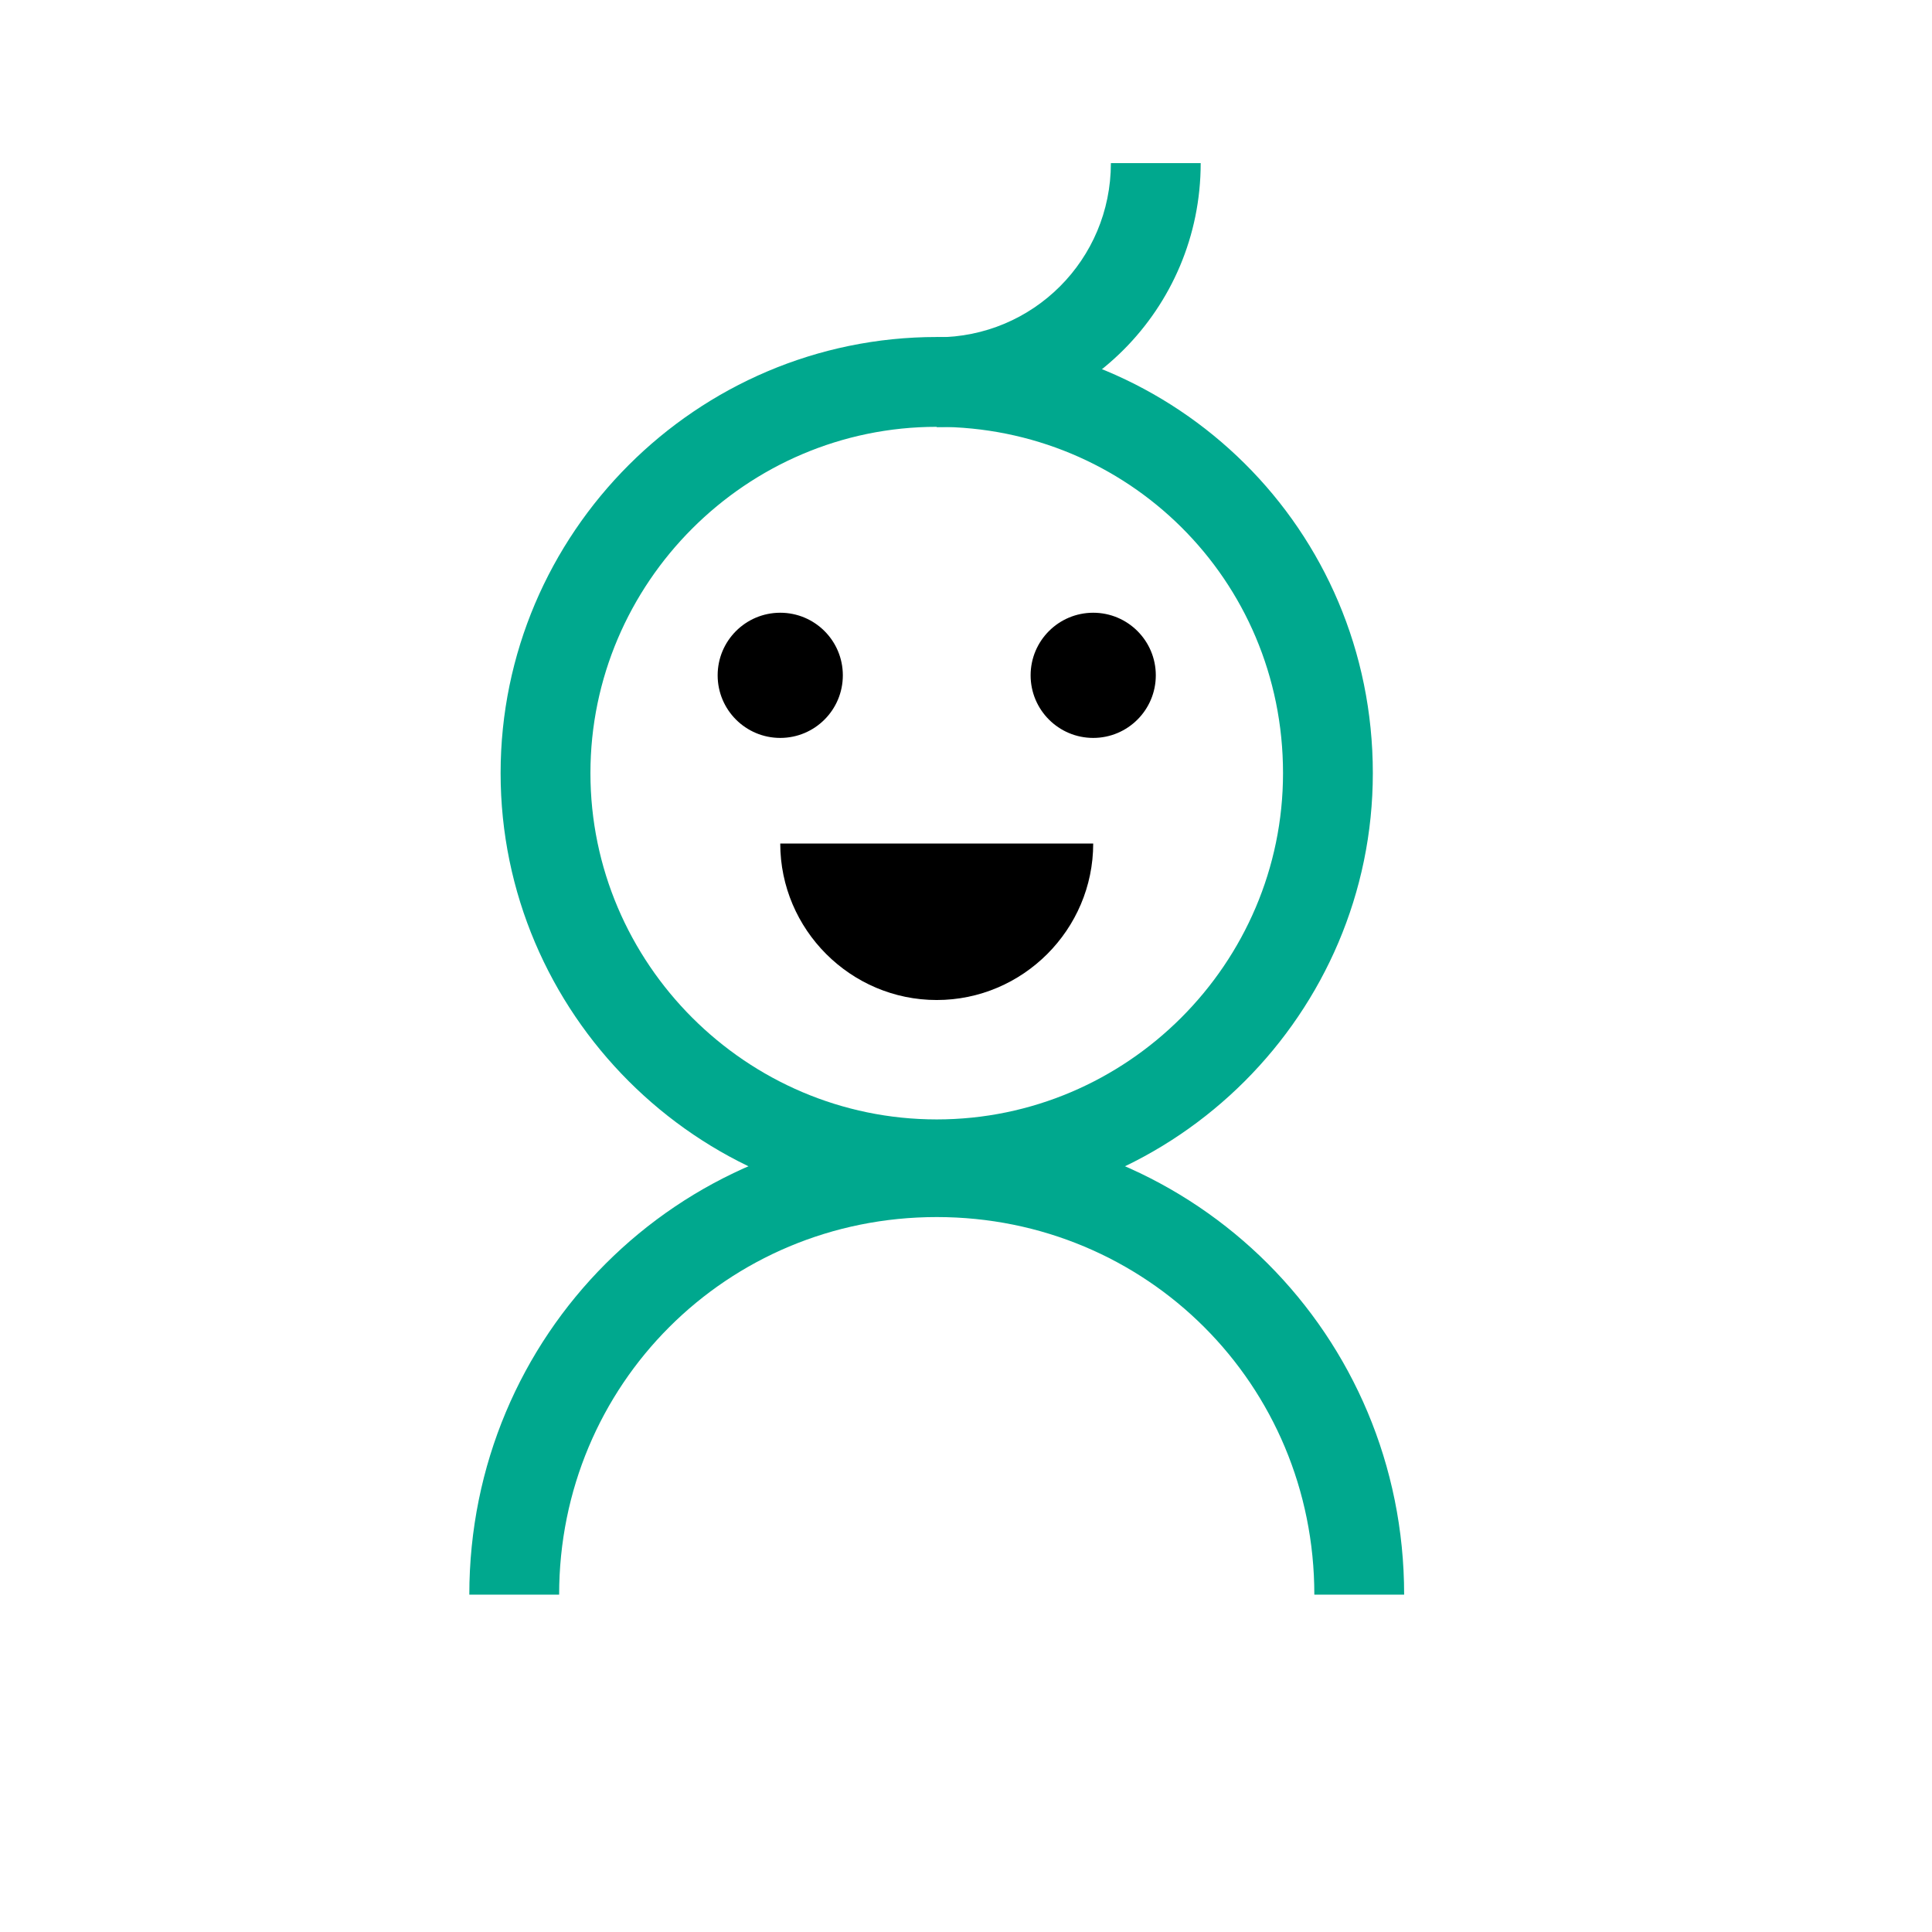
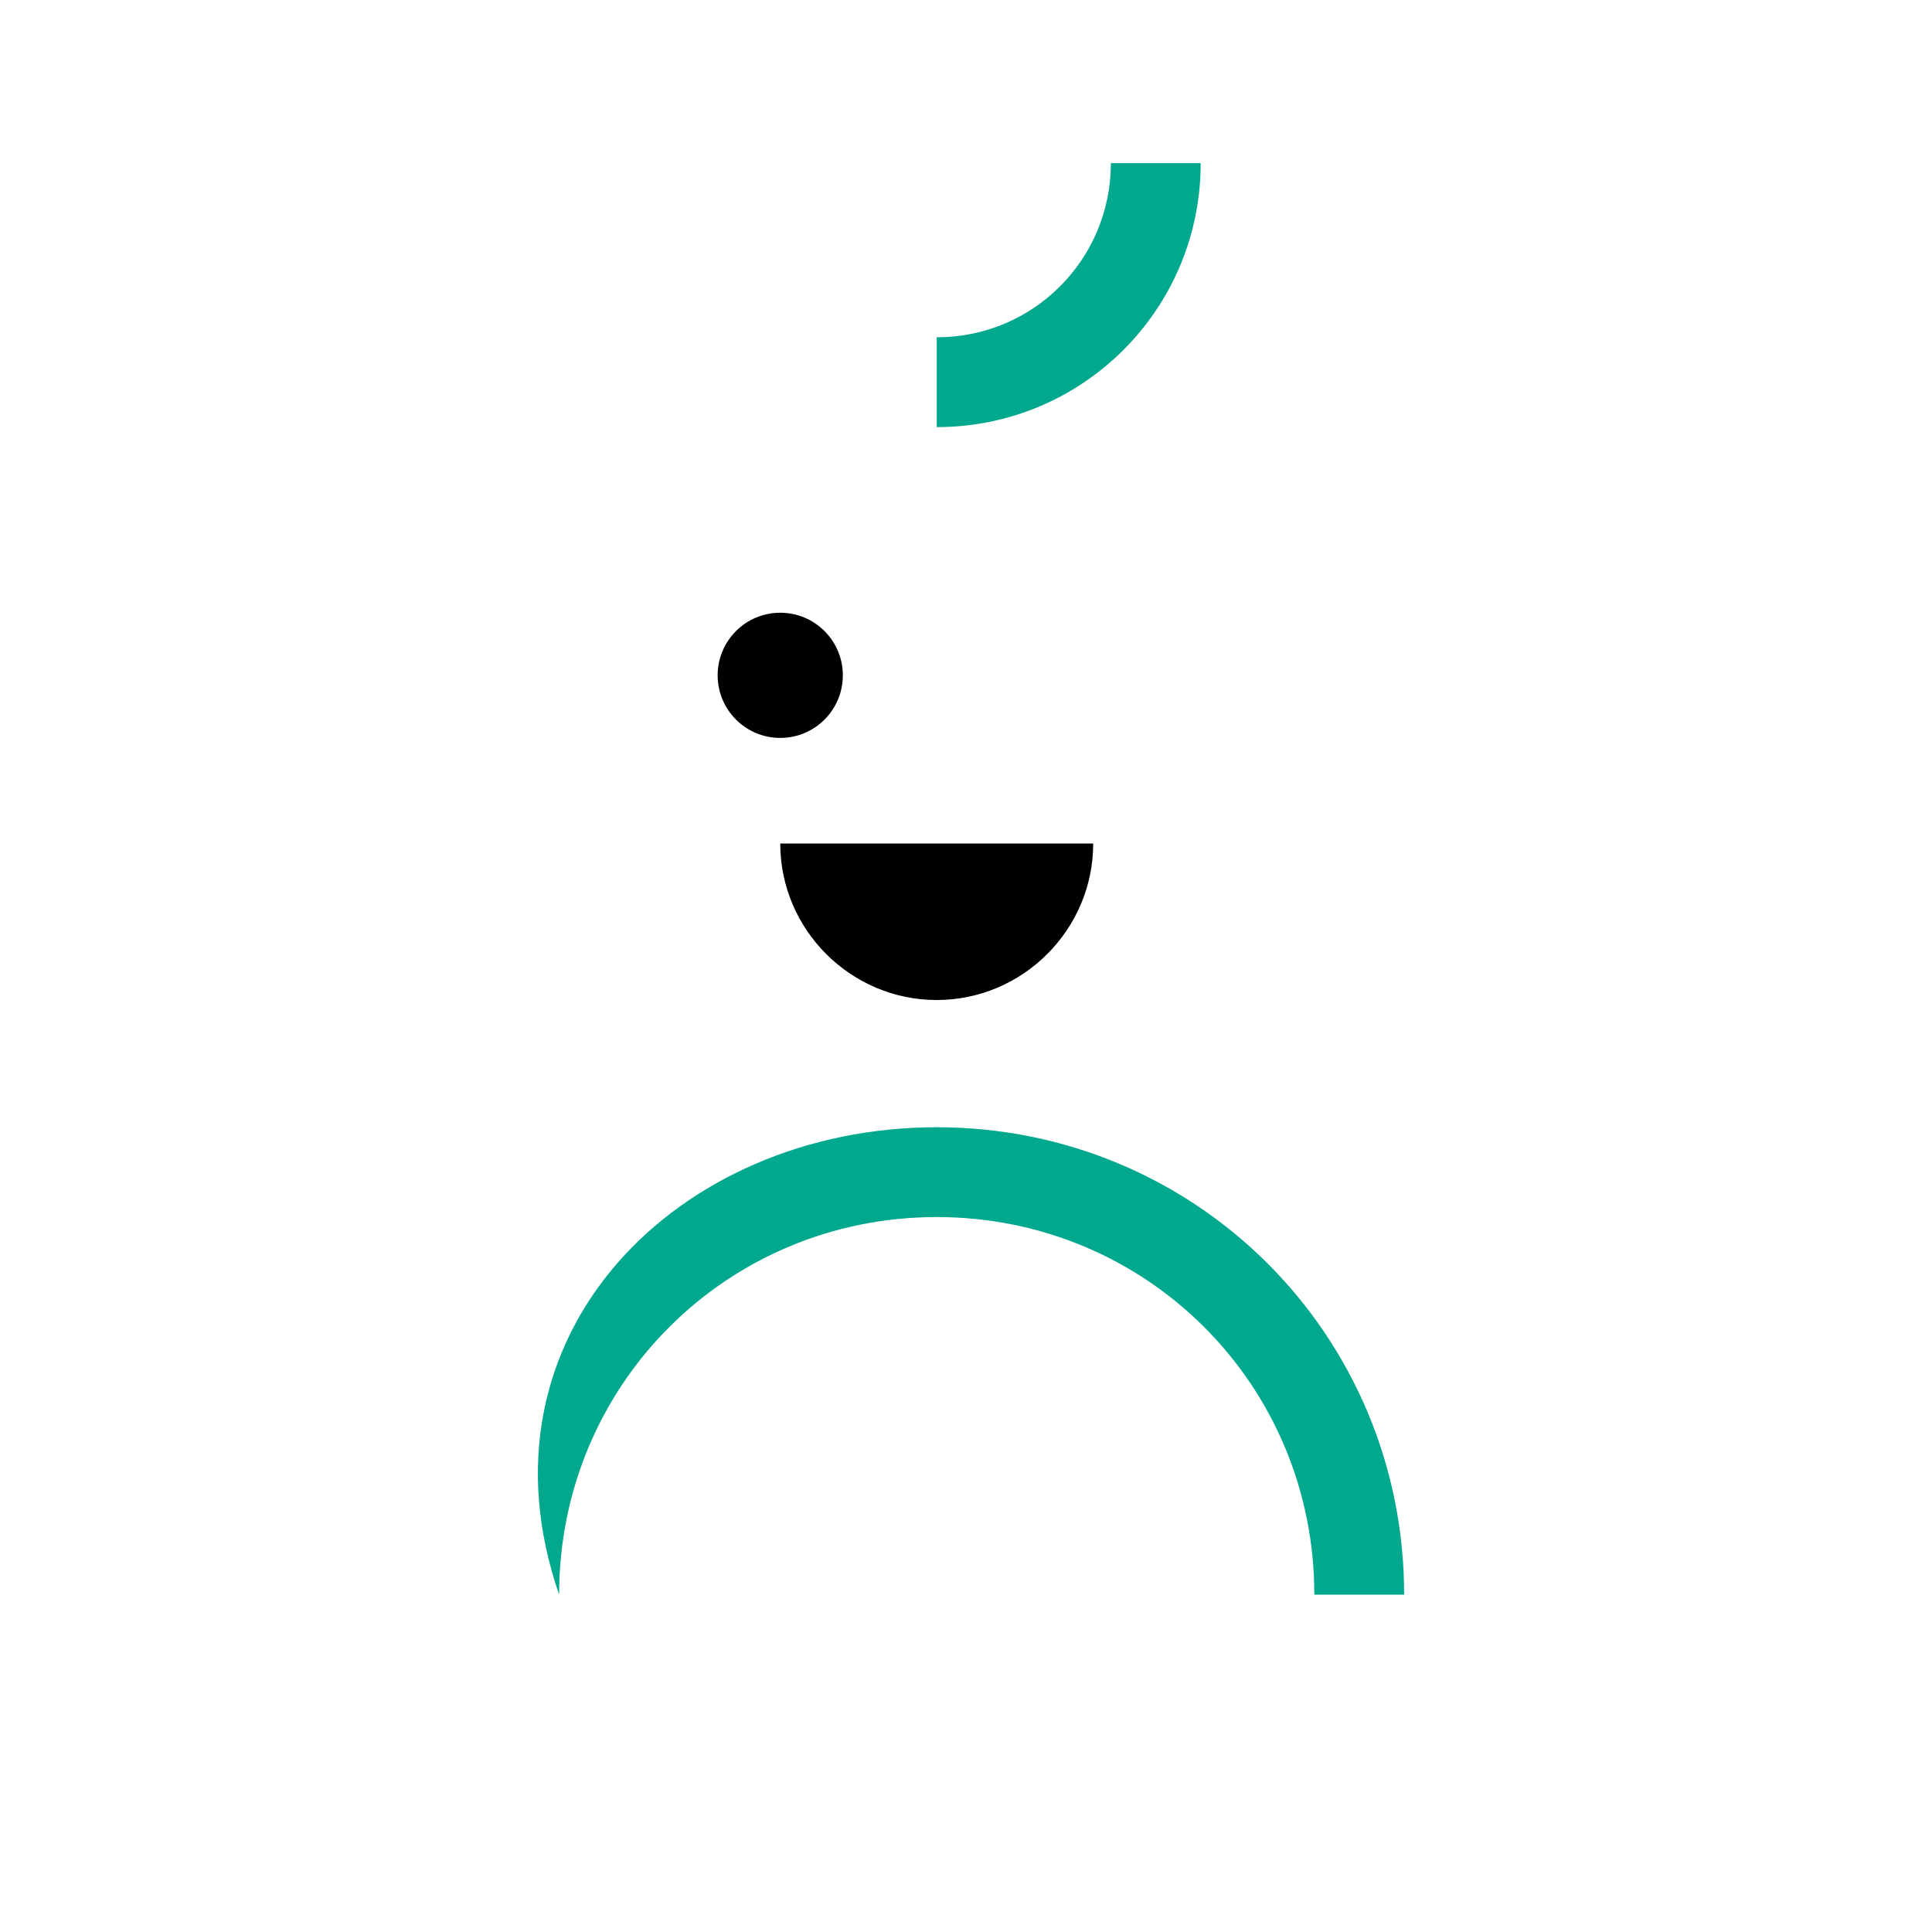
<svg xmlns="http://www.w3.org/2000/svg" width="132" height="132" viewBox="0 0 132 132" fill="none">
-   <rect width="132" height="132" fill="white" />
  <path fill-rule="evenodd" clip-rule="evenodd" d="M63.999 23.046C70.59 23.046 75.899 17.737 75.899 11.146H82.035C82.035 21.126 73.979 29.182 63.999 29.182V23.046Z" fill="#00A88E" />
-   <path fill-rule="evenodd" clip-rule="evenodd" d="M64 29.162C50.994 29.162 40.34 39.816 40.34 52.822C40.34 65.828 50.994 76.482 64 76.482C77.006 76.482 87.66 65.828 87.66 52.822C87.66 39.569 77.026 29.162 64 29.162ZM34.203 52.822C34.203 36.427 47.605 23.025 64 23.025C80.375 23.025 93.796 36.14 93.796 52.822C93.796 69.217 80.395 82.619 64 82.619C47.605 82.619 34.203 69.217 34.203 52.822Z" fill="#00A88E" />
-   <path fill-rule="evenodd" clip-rule="evenodd" d="M64 83.153C49.658 83.153 38.202 94.609 38.202 108.951H32.065C32.065 91.22 46.269 77.017 64 77.017C81.732 77.017 95.935 91.22 95.935 108.951H89.799C89.799 94.609 78.343 83.153 64 83.153Z" fill="#00A88E" />
+   <path fill-rule="evenodd" clip-rule="evenodd" d="M64 83.153C49.658 83.153 38.202 94.609 38.202 108.951C32.065 91.22 46.269 77.017 64 77.017C81.732 77.017 95.935 91.22 95.935 108.951H89.799C89.799 94.609 78.343 83.153 64 83.153Z" fill="#00A88E" />
  <path d="M74.691 57.633C74.691 63.513 69.88 68.324 64 68.324C58.12 68.324 53.309 63.513 53.309 57.633" fill="black" />
  <path d="M53.309 50.417C55.671 50.417 57.585 48.502 57.585 46.14C57.585 43.778 55.671 41.864 53.309 41.864C50.947 41.864 49.032 43.778 49.032 46.14C49.032 48.502 50.947 50.417 53.309 50.417Z" fill="black" />
-   <path d="M74.692 50.417C77.053 50.417 78.968 48.502 78.968 46.14C78.968 43.778 77.053 41.864 74.692 41.864C72.33 41.864 70.415 43.778 70.415 46.14C70.415 48.502 72.33 50.417 74.692 50.417Z" fill="black" />
</svg>